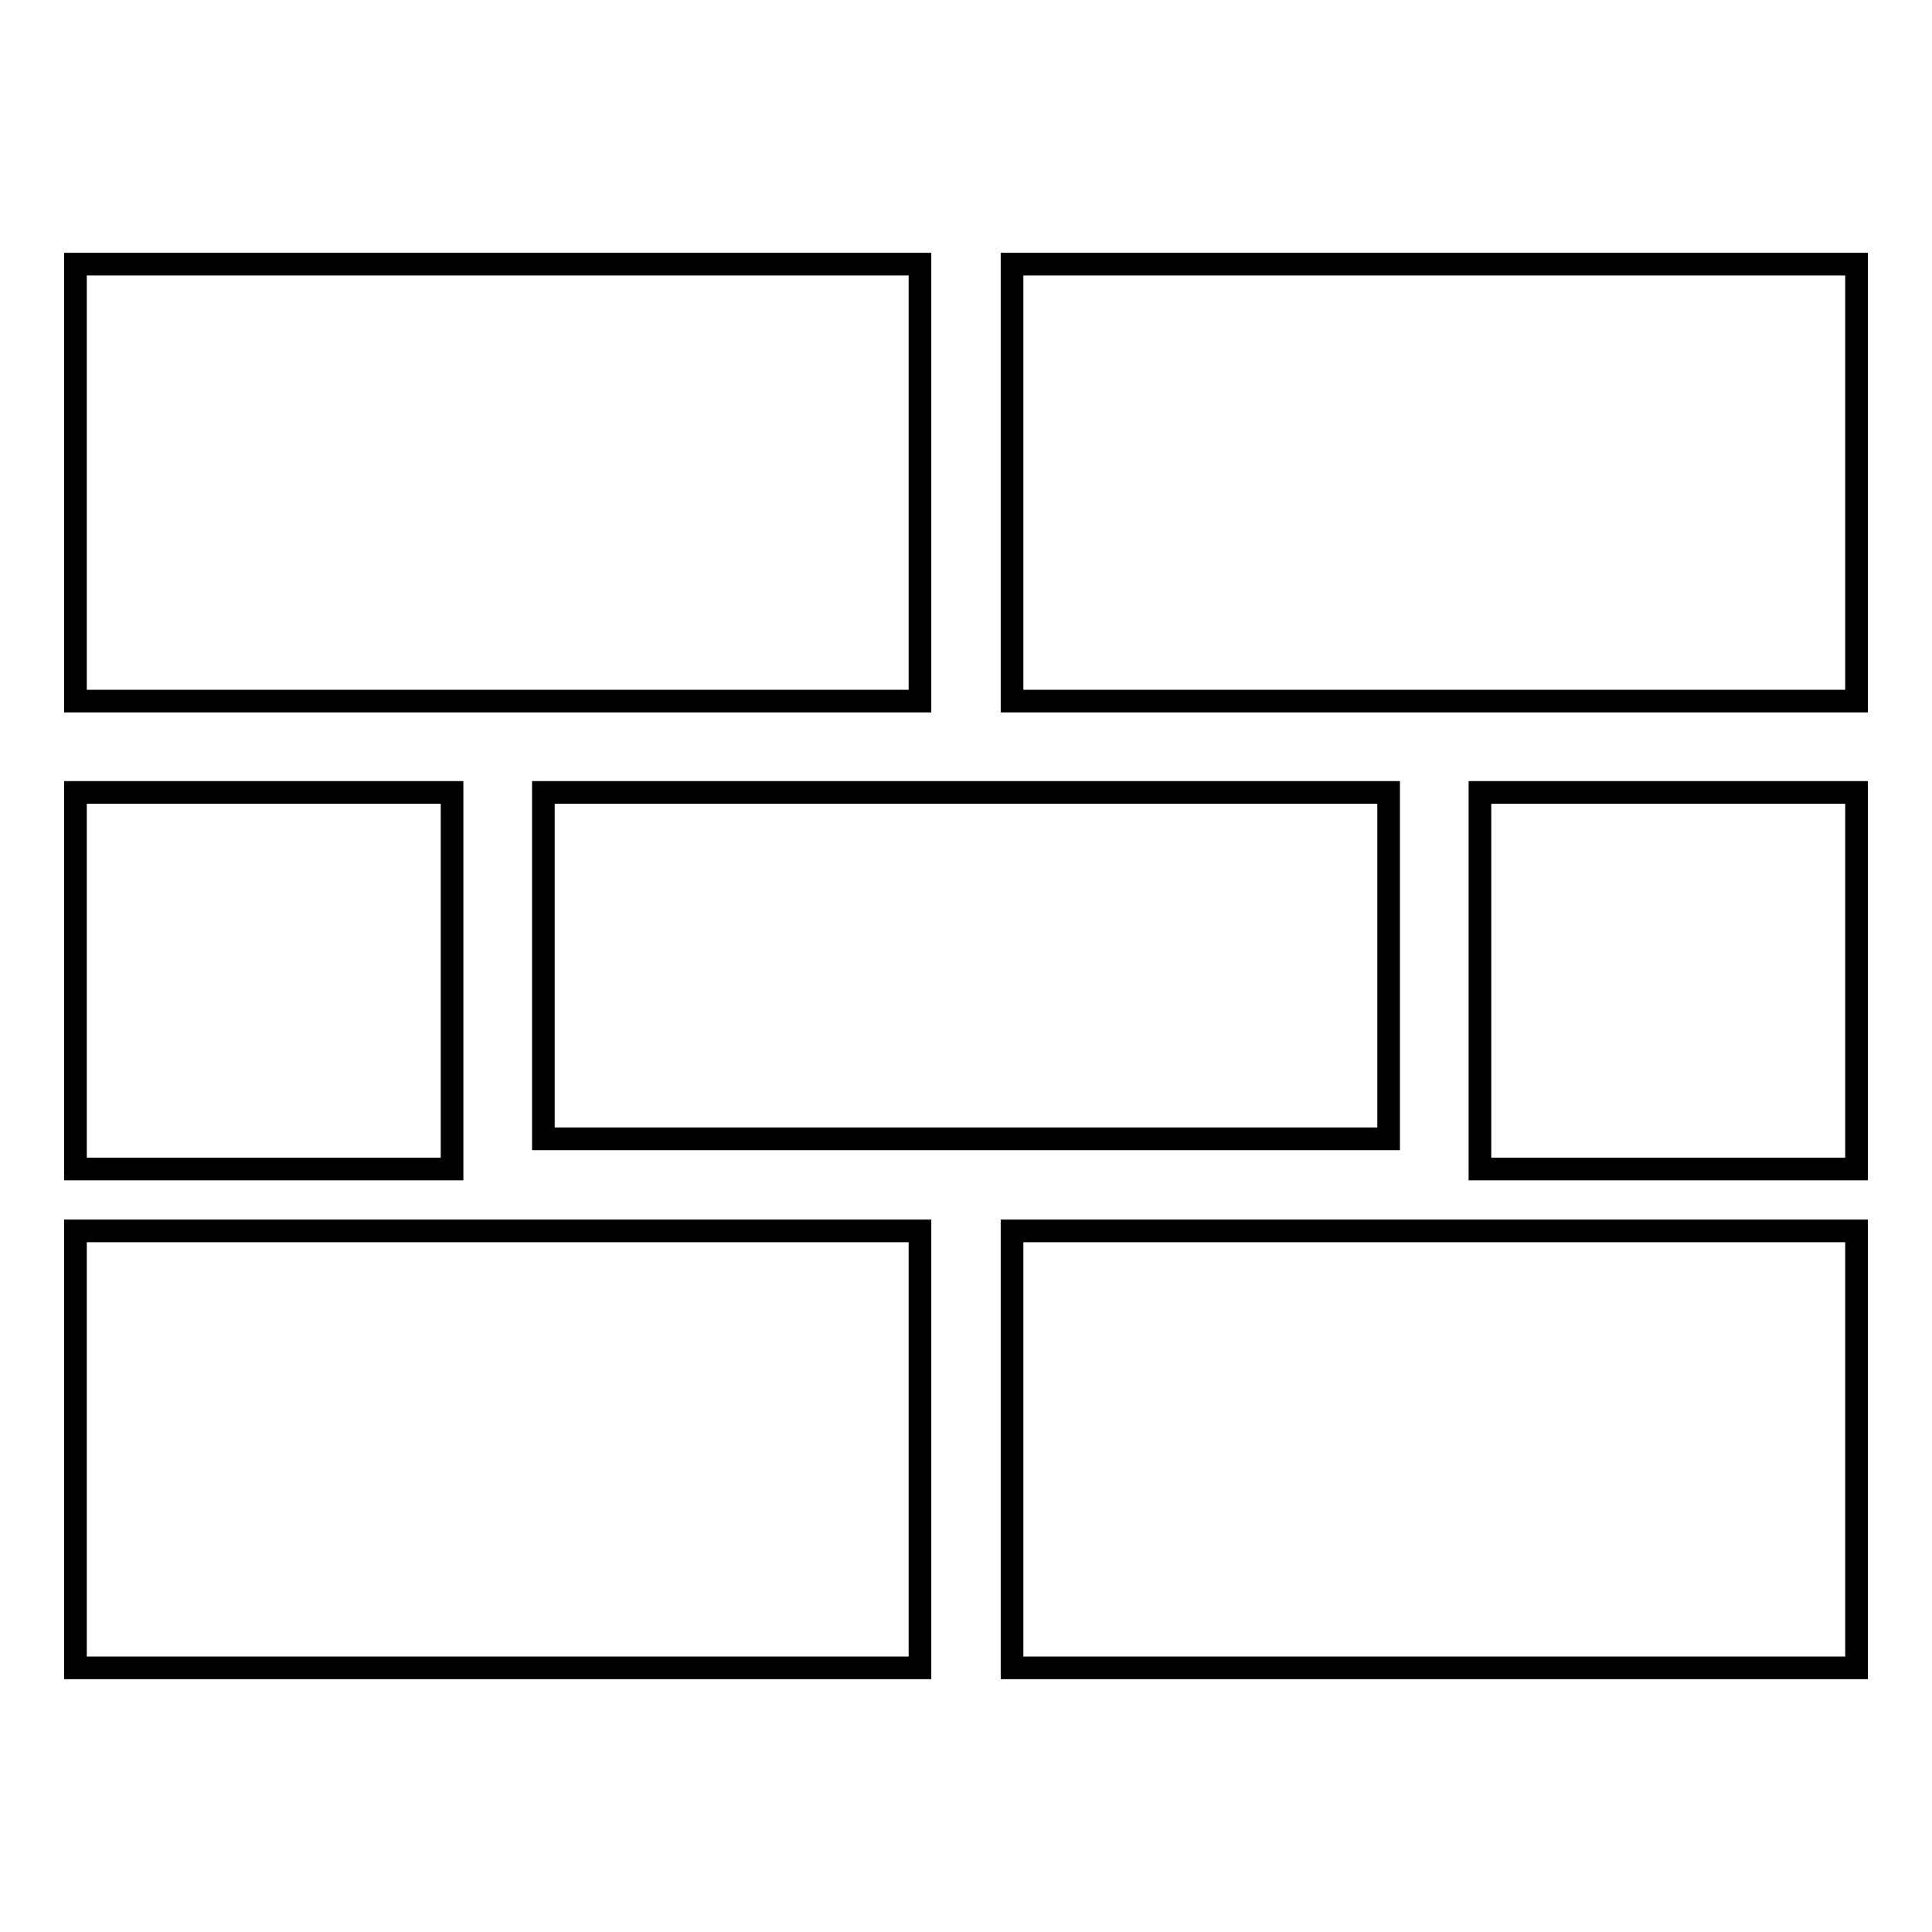
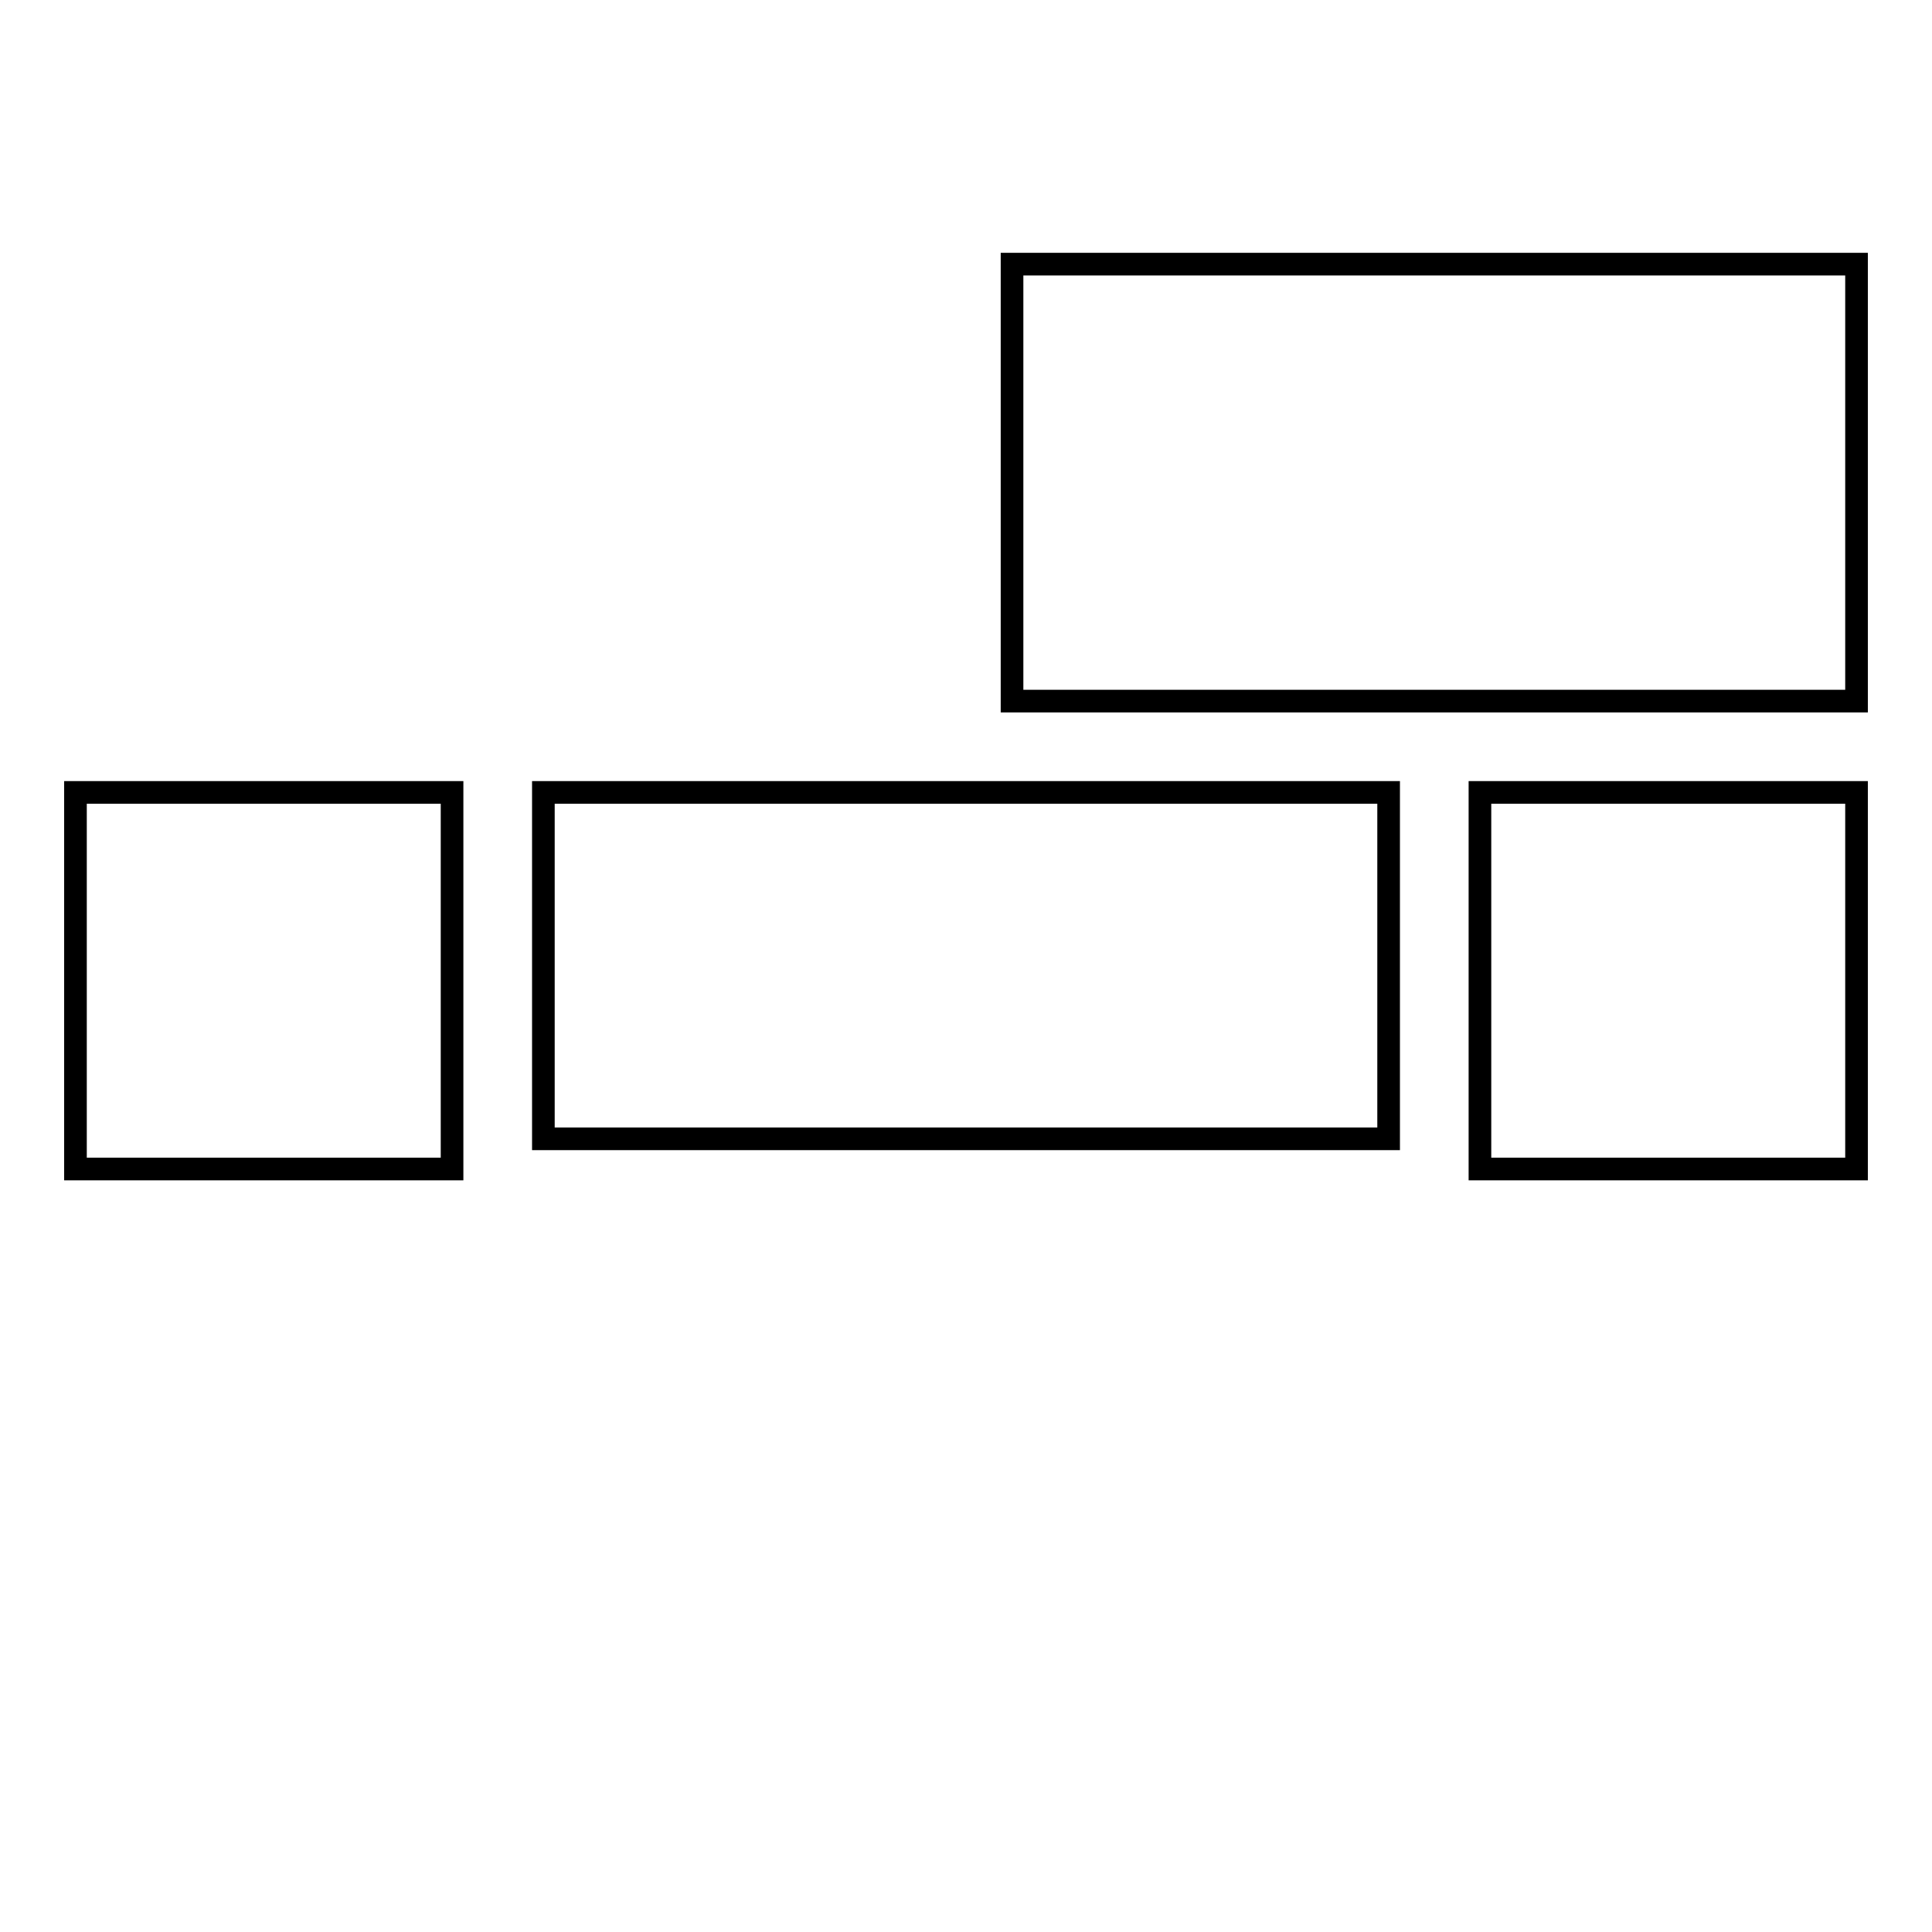
<svg xmlns="http://www.w3.org/2000/svg" version="1.1" x="0px" y="0px" viewBox="0 0 256 256" enable-background="new 0 0 256 256" xml:space="preserve">
  <g>
    <g>
      <g>
        <path stroke-width="3" fill-opacity="0" stroke="#000000" d="M128 150.9L72 150.9 72 105 128 105 184 105 184 150.9 z" />
        <path stroke-width="3" fill-opacity="0" stroke="#000000" d="M10 105h49.9v49.9h-49.9z" />
        <path stroke-width="3" fill-opacity="0" stroke="#000000" d="M196.1 105h49.9v49.9h-49.9z" />
        <path stroke-width="3" fill-opacity="0" stroke="#000000" d="M246 92.9L190 92.9 134.1 92.9 134.1 35 246 35 z" />
-         <path stroke-width="3" fill-opacity="0" stroke="#000000" d="M10 35L121.9 35 121.9 92.9 66 92.9 10 92.9 z" />
-         <path stroke-width="3" fill-opacity="0" stroke="#000000" d="M10 163.1L66 163.1 121.9 163.1 121.9 221 10 221 z" />
-         <path stroke-width="3" fill-opacity="0" stroke="#000000" d="M246 221L134.1 221 134.1 163.1 190 163.1 246 163.1 z" />
+         <path stroke-width="3" fill-opacity="0" stroke="#000000" d="M10 163.1z" />
      </g>
      <g />
      <g />
      <g />
      <g />
      <g />
      <g />
      <g />
      <g />
      <g />
      <g />
      <g />
      <g />
      <g />
      <g />
      <g />
    </g>
  </g>
</svg>